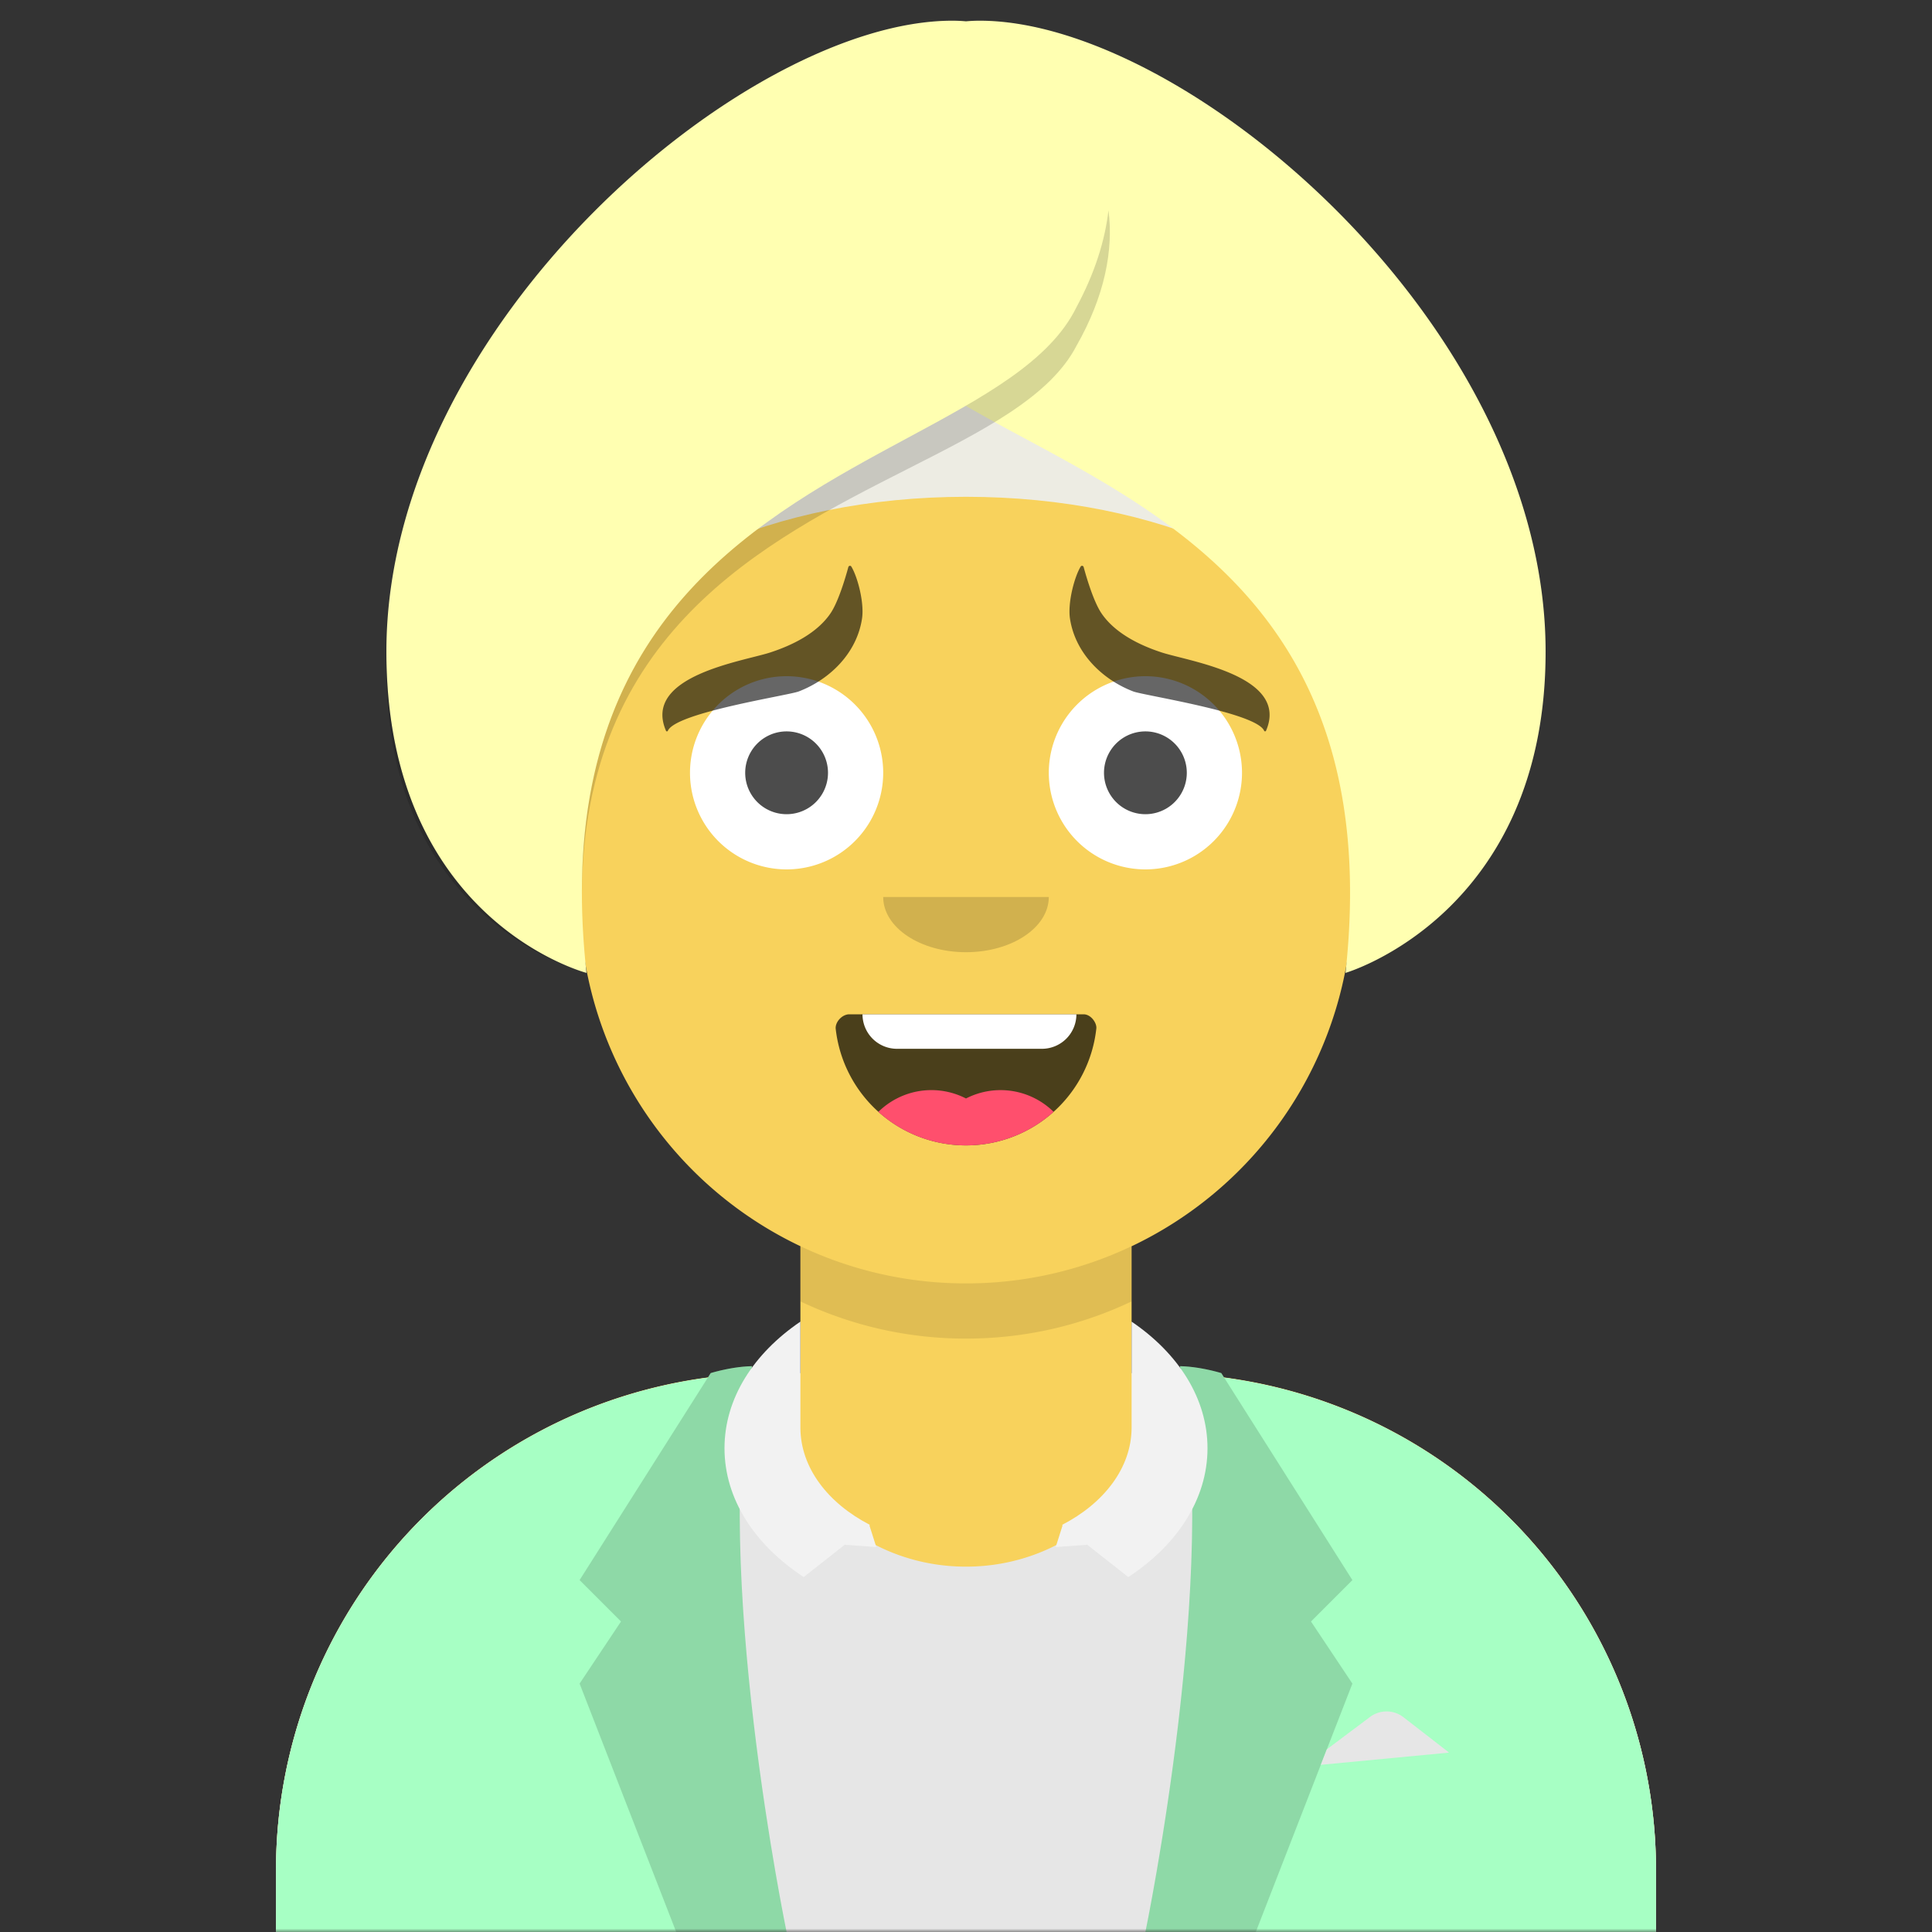
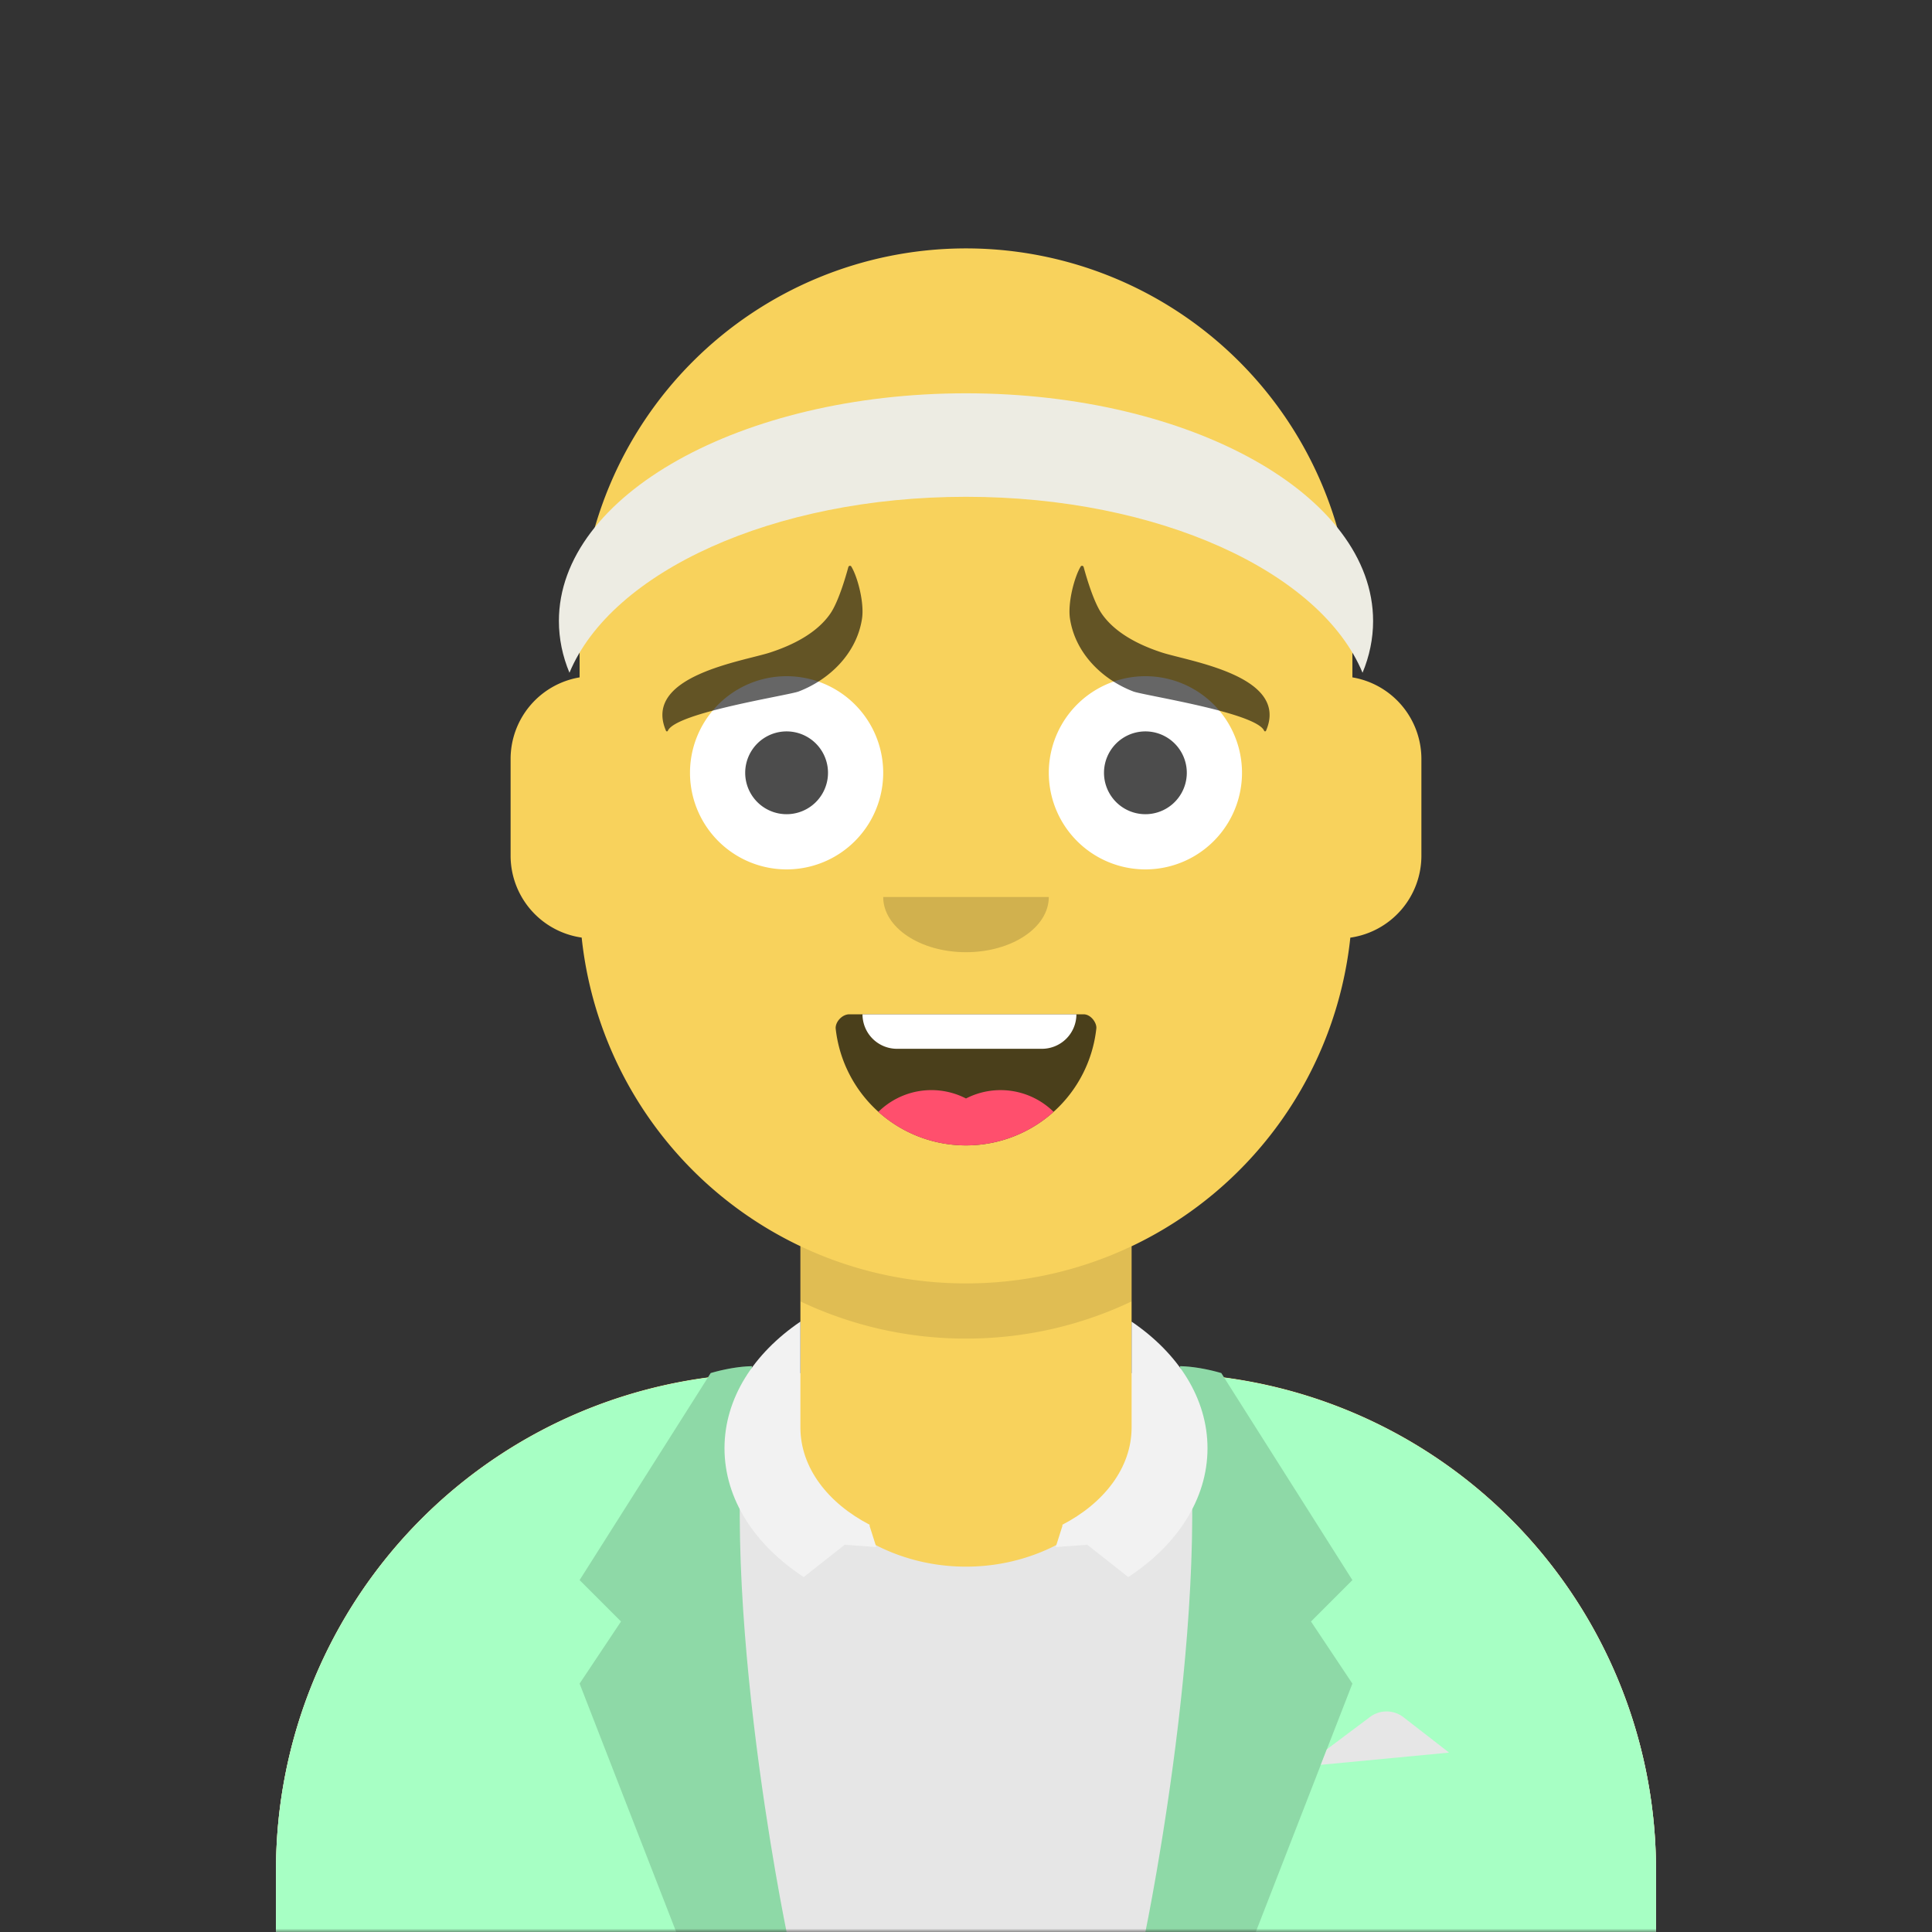
<svg xmlns="http://www.w3.org/2000/svg" viewBox="0 0 280 280" fill="none" shape-rendering="auto">
  <rect x="0" y="0" width="280" height="280" fill="#333333" stroke="none" />
  <mask id="viewboxMask">
    <rect width="280" height="280" rx="0" ry="0" x="0" y="0" fill="#fff" />
  </mask>
  <g mask="url(#viewboxMask)">
    <g transform="translate(8)">
      <path d="M132 36a56 56 0 0 0-56 56v6.17A12 12 0 0 0 66 110v14a12 12 0 0 0 10.3 11.88 56.04 56.04 0 0 0 31.7 44.73v18.4h-4a72 72 0 0 0-72 72v9h200v-9a72 72 0 0 0-72-72h-4v-18.39a56.04 56.04 0 0 0 31.7-44.73A12 12 0 0 0 198 124v-14a12 12 0 0 0-10-11.83V92a56 56 0 0 0-56-56Z" fill="#f8d25c" />
      <path d="M108 180.61v8a55.79 55.79 0 0 0 24 5.39c8.59 0 16.73-1.93 24-5.39v-8a55.79 55.79 0 0 1-24 5.39 55.79 55.79 0 0 1-24-5.39Z" fill="#000" fill-opacity=".1" />
      <g transform="translate(0 170)">
        <path d="M132 57.05c14.91 0 27-11.2 27-25 0-1.01-.06-2.01-.2-3h1.2a72 72 0 0 1 72 72V110H32v-8.95a72 72 0 0 1 72-72h1.2c-.14.99-.2 1.99-.2 3 0 13.8 12.09 25 27 25Z" fill="#E6E6E6" />
        <path d="M100.78 29.12 101 28c-2.96.05-6 1-6 1l-.42.66A72.01 72.01 0 0 0 32 101.06V110h74s-10.7-51.56-5.24-80.8l.02-.08ZM158 110s11-53 5-82c2.96.05 6 1 6 1l.42.66a72.01 72.01 0 0 1 62.58 71.4V110h-74Z" fill="#a7ffc4" />
        <path d="M101 28c-6 29 5 82 5 82H90L76 74l6-9-6-6 19-30s3.04-.95 6-1ZM163 28c6 29-5 82-5 82h16l14-36-6-9 6-6-19-30s-3.04-.95-6-1Z" fill-rule="evenodd" clip-rule="evenodd" fill="#000" fill-opacity=".15" />
        <path d="M108 21.54c-6.77 4.6-11 11.12-11 18.35 0 7.4 4.43 14.05 11.48 18.67l5.94-4.68 4.58.33-1-3.15.08-.06c-6.1-3.15-10.08-8.3-10.08-14.12V21.54ZM156 36.88c0 5.82-3.98 10.97-10.08 14.12l.08.06-1 3.15 4.58-.33 5.94 4.68C162.57 53.94 167 47.29 167 39.89c0-7.23-4.23-13.75-11-18.35v15.34Z" fill="#F2F2F2" />
        <path d="m183.42 85.77.87-2.24 6.27-4.7a4 4 0 0 1 4.85.05l6.6 5.12-18.59 1.77Z" fill="#E6E6E6" />
      </g>
      <g transform="translate(78 134)">
-         <path fill-rule="evenodd" clip-rule="evenodd" d="M35.12 15.13a19 19 0 0 0 37.77-.09c.08-.77-.77-2.04-1.85-2.04H37.1C36 13 35 14.18 35.12 15.13Z" fill="#000" fill-opacity=".7" />
+         <path fill-rule="evenodd" clip-rule="evenodd" d="M35.12 15.13a19 19 0 0 0 37.77-.09c.08-.77-.77-2.04-1.85-2.04H37.1C36 13 35 14.18 35.12 15.13" fill="#000" fill-opacity=".7" />
        <path d="M70 13H39a5 5 0 0 0 5 5h21a5 5 0 0 0 5-5Z" fill="#fff" />
        <path d="M66.7 27.14A10.96 10.96 0 0 0 54 25.2a10.95 10.95 0 0 0-12.7 1.94A18.93 18.93 0 0 0 54 32c4.88 0 9.33-1.84 12.7-4.86Z" fill="#FF4F6D" />
      </g>
      <g transform="translate(104 122)">
        <path fill-rule="evenodd" clip-rule="evenodd" d="M16 8c0 4.42 5.37 8 12 8s12-3.58 12-8" fill="#000" fill-opacity=".16" />
      </g>
      <g transform="translate(76 90)">
        <path d="M44 22a14 14 0 1 1-28 0 14 14 0 0 1 28 0ZM96 22a14 14 0 1 1-28 0 14 14 0 0 1 28 0Z" fill="#fff" />
        <path d="M36 22a6 6 0 1 1-12 0 6 6 0 0 1 12 0ZM88 22a6 6 0 1 1-12 0 6 6 0 0 1 12 0Z" fill="#000" fill-opacity=".7" />
      </g>
      <g transform="translate(76 82)">
        <path d="M36.37 6.88c-1.97 2.9-5.55 4.64-8.74 5.68-3.94 1.29-18.55 3.38-15.11 11.35.05.12.22.12.27 0 1.15-2.65 17.47-5.12 18.97-5.7 4.45-1.71 8.4-5.5 9.17-10.55.35-2.31-.64-6.05-1.55-7.55-.11-.18-.37-.13-.43.07-.36 1.33-1.41 4.97-2.58 6.7ZM75.63 6.88c1.97 2.9 5.55 4.64 8.74 5.68 3.94 1.29 18.55 3.38 15.11 11.35a.15.15 0 0 1-.27 0c-1.15-2.65-17.47-5.12-18.97-5.7-4.45-1.71-8.4-5.5-9.17-10.55-.35-2.31.64-6.05 1.55-7.55.11-.18.37-.13.43.07.36 1.33 1.41 4.97 2.58 6.7Z" fill-rule="evenodd" clip-rule="evenodd" fill="#000" fill-opacity=".6" />
      </g>
      <g transform="translate(-1)">
        <path d="M190.47 97.5c1-2.4 1.53-4.92 1.53-7.5 0-18.23-26.41-33-59-33-32.58 0-59 14.77-59 33 0 2.58.53 5.1 1.53 7.5C81.6 82.89 105.03 72 133 72s51.4 10.89 57.47 25.5Z" fill="#EDECE3" />
-         <path d="M49 94.32C48.93 133.5 78 141 78 141c-5.44-49.55 23.54-65.15 46.53-77.53 2.94-1.58 5.78-3.11 8.44-4.65a309.5 309.5 0 0 0 8.48 4.68C164.43 75.87 193.42 91.48 188 141c0 0 29.07-8.46 29-46.68C216.92 47.15 164.85 3 135 3c-.67 0-1.34.03-2 .09-.67-.06-1.33-.09-2-.09-29.93 0-81.92 44.15-82 91.32Z" fill="#ffffb1" />
-         <path d="M49.01 95.9c.7 37.8 29 45.1 29 45.1s-29.07-7.07-29-43.97l.01-1.13ZM77.33 129.68c.15-37.86 26.18-51.05 47.2-61.71 11-5.58 20.64-10.47 24.47-17.83 4.13-7.25 5.39-13.94 4.65-19.67-.5 4.37-1.98 9.1-4.65 14.07-3.83 7.82-13.47 13-24.47 18.93-21.14 11.38-47.35 25.49-47.2 66.21Z" fill="#000" fill-opacity=".16" />
      </g>
      <g transform="translate(49 72)" />
      <g transform="translate(62 42)" />
    </g>
  </g>
</svg>